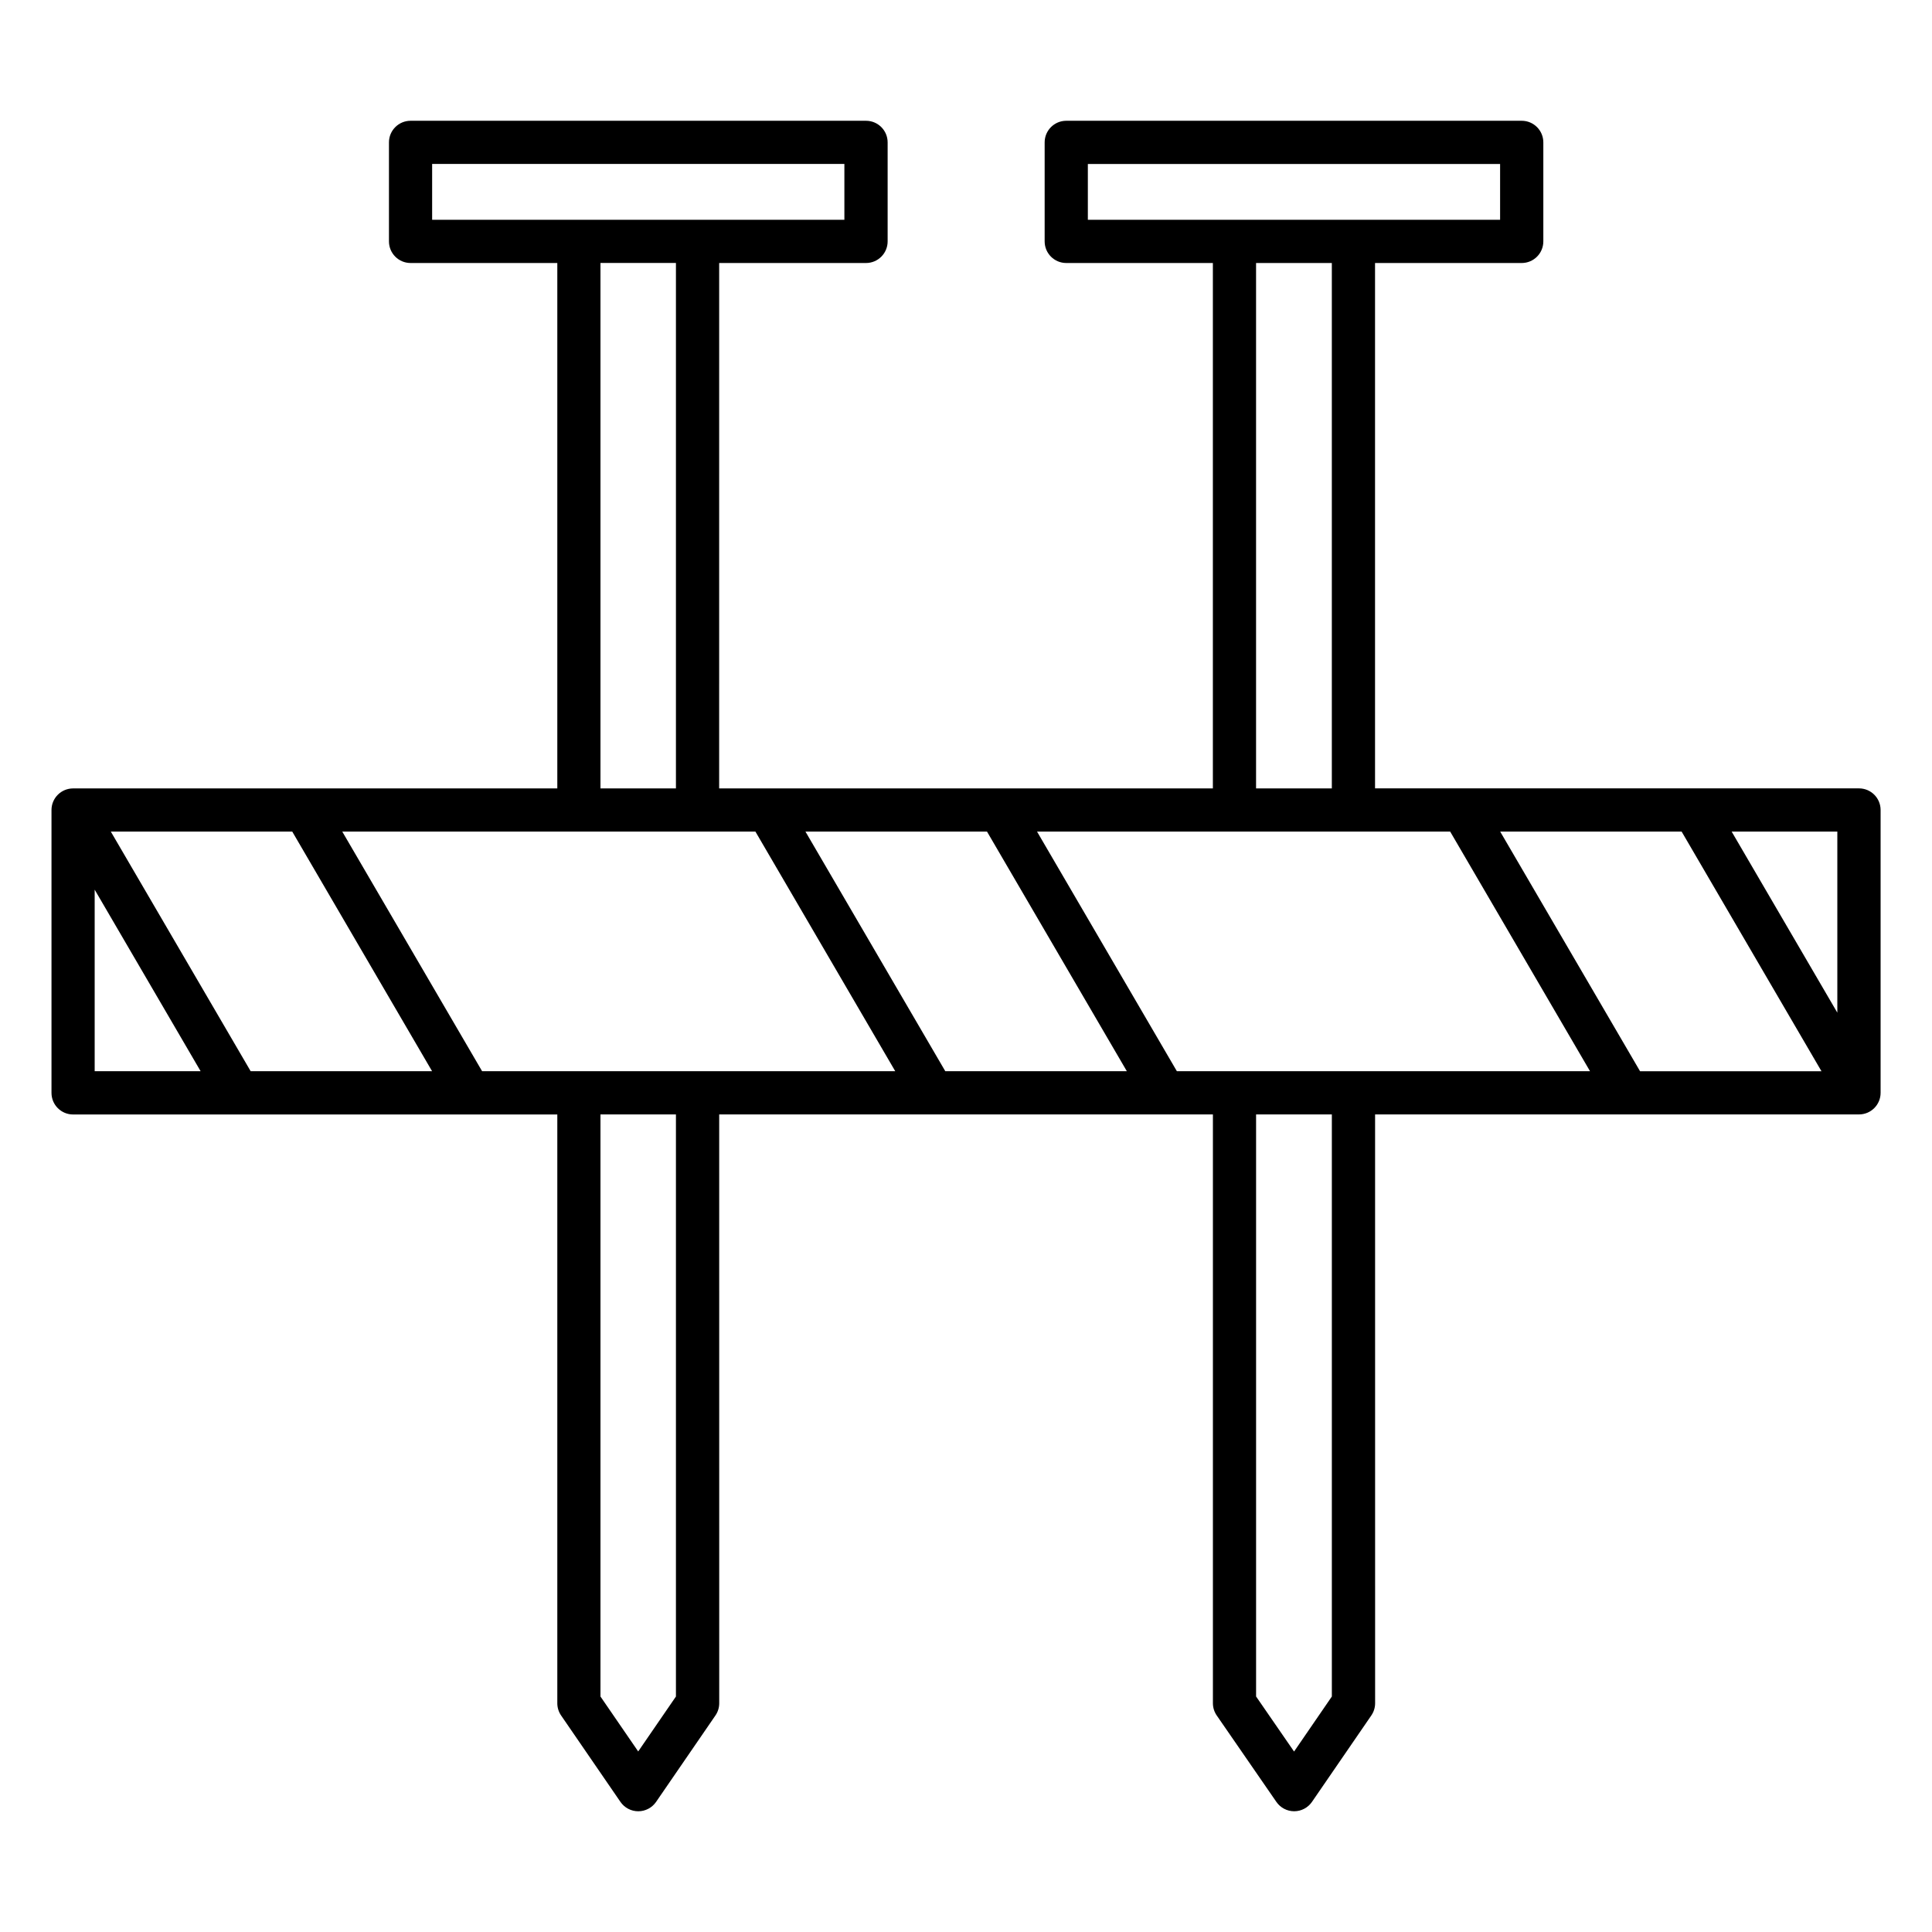
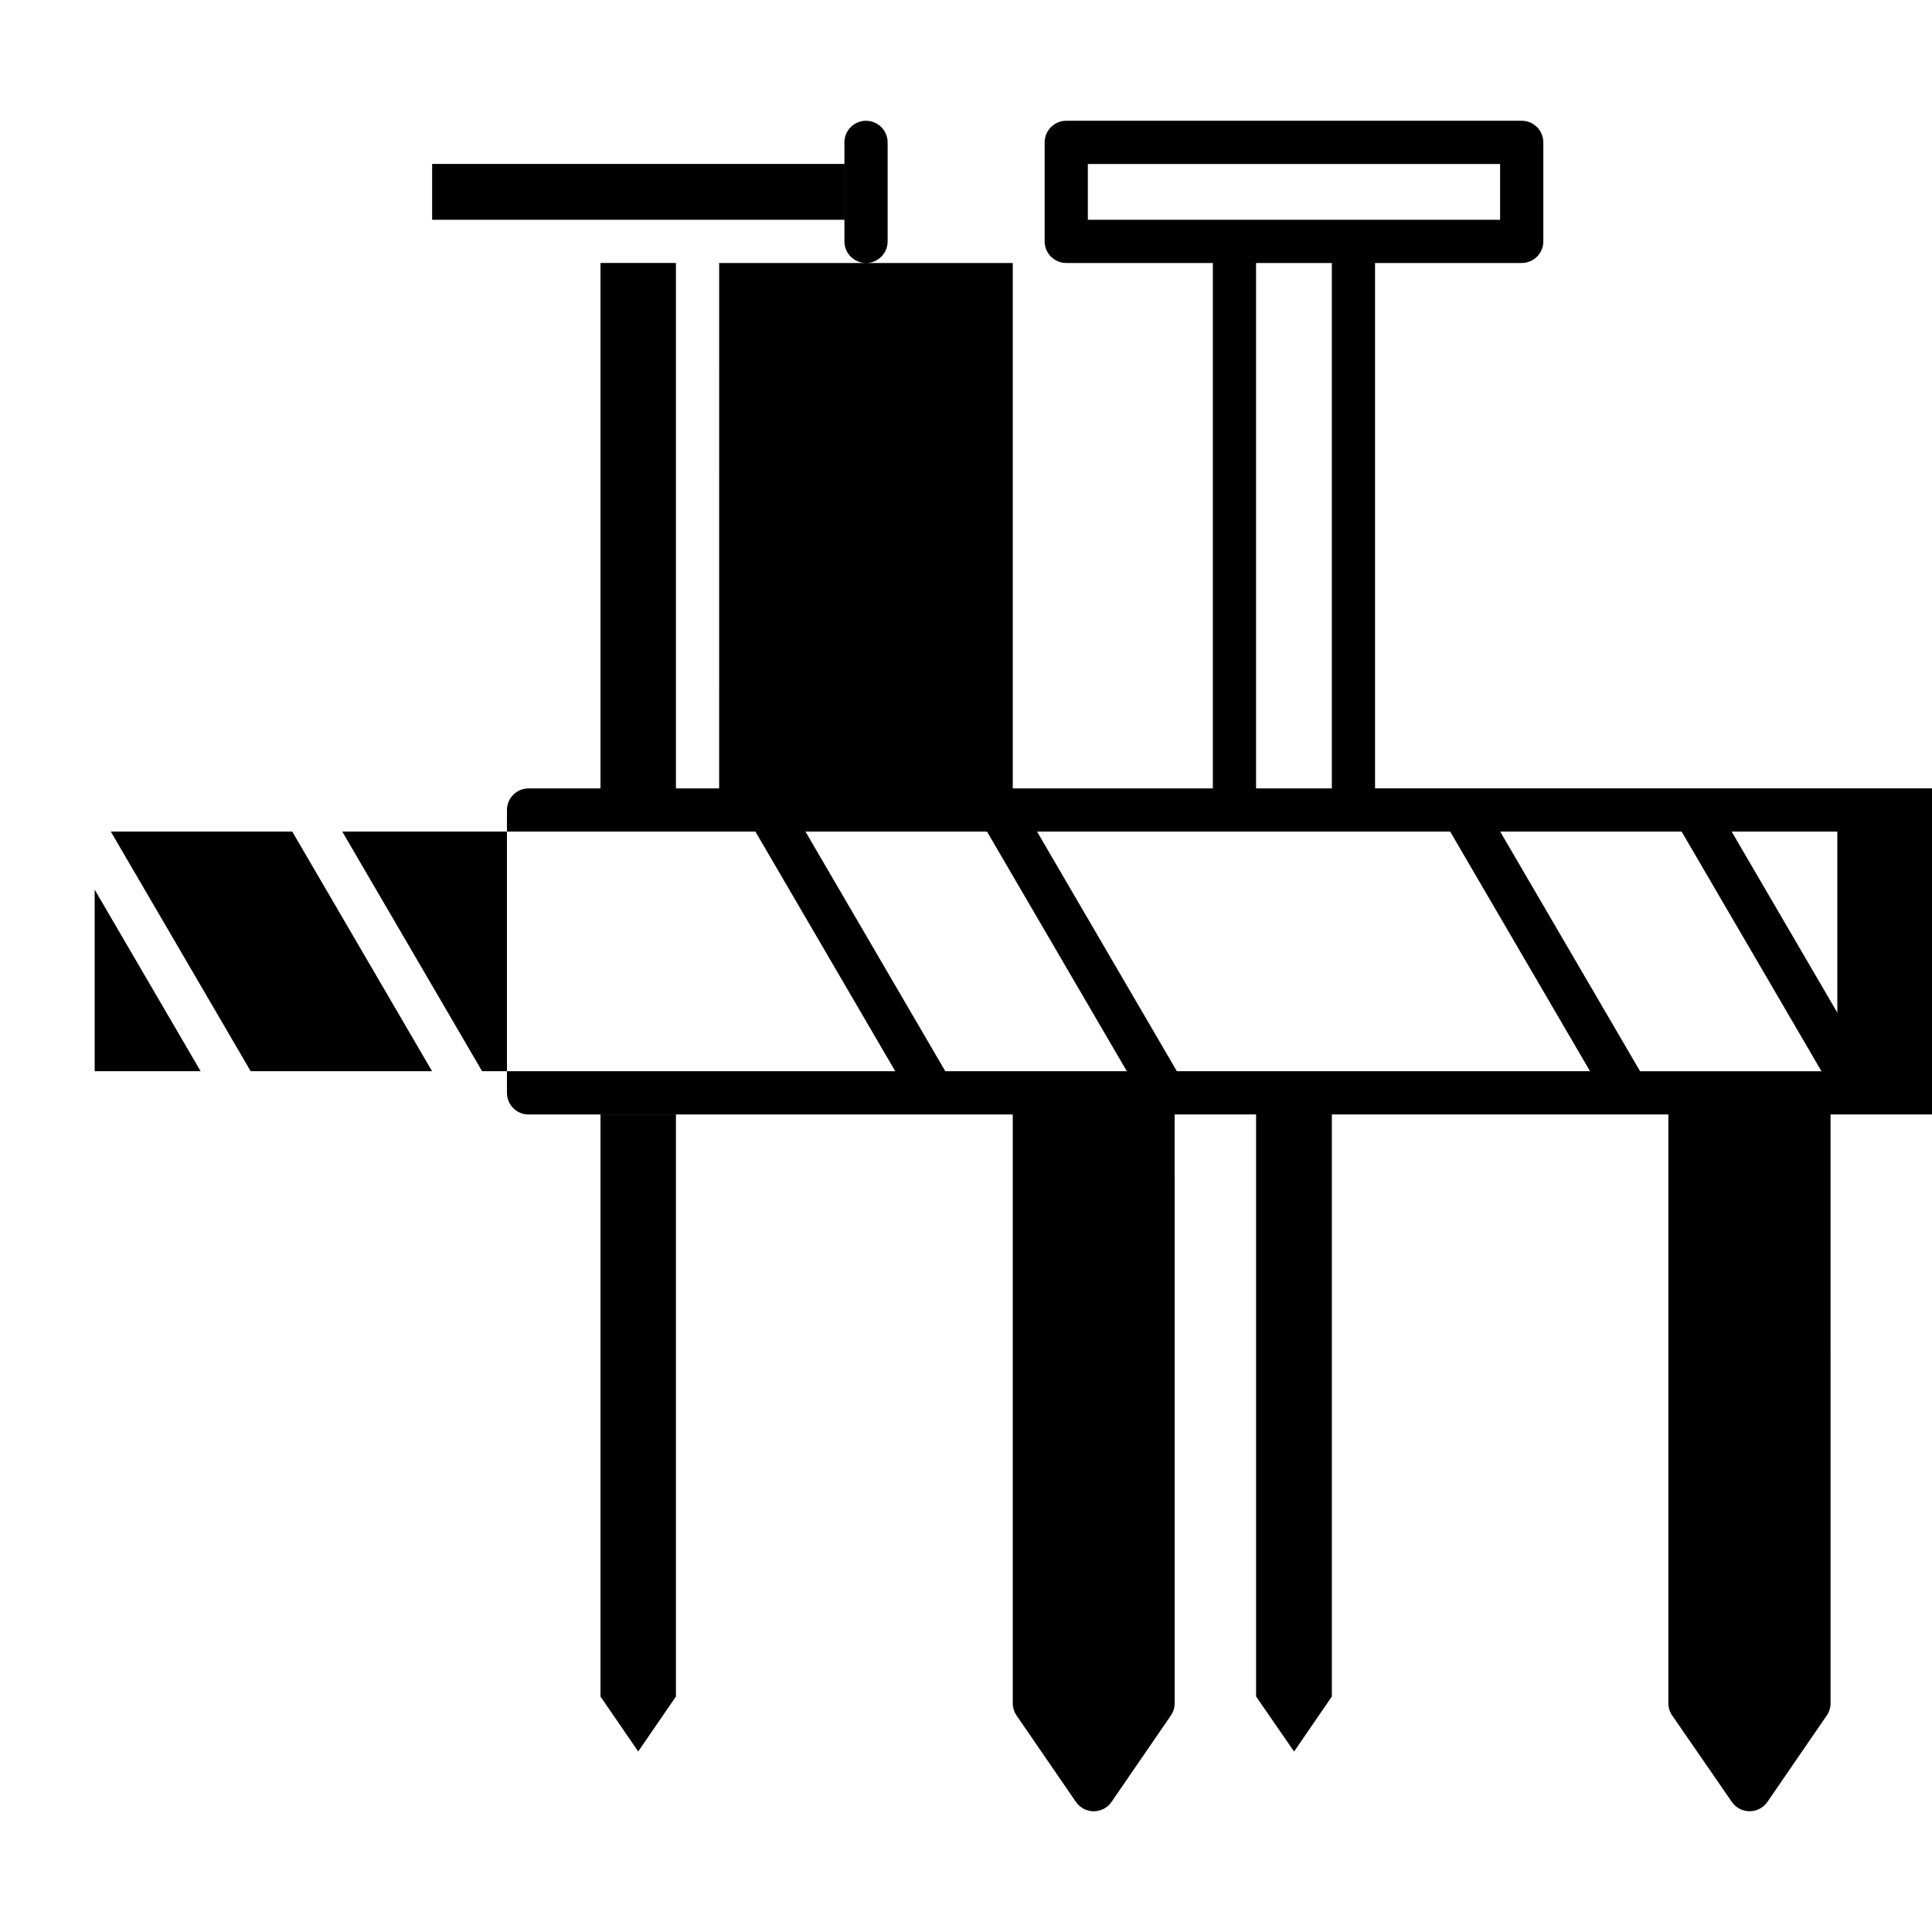
<svg xmlns="http://www.w3.org/2000/svg" fill="#000000" width="800px" height="800px" version="1.1" viewBox="144 144 512 512">
-   <path d="m636.64 352.93h-128.24v-139.23h38.871c3.16 0 5.727-2.562 5.727-5.727v-26.238c0-3.16-2.562-5.727-5.727-5.727h-120.7c-3.16 0-5.727 2.562-5.727 5.727v26.238c0 3.16 2.562 5.727 5.727 5.727h38.852v139.24h-130.84l0.004-139.24h38.918c3.16 0 5.727-2.562 5.727-5.727v-26.238c0-3.16-2.562-5.727-5.727-5.727h-120.7c-3.16 0-5.727 2.562-5.727 5.727v26.238c0 3.16 2.562 5.727 5.727 5.727h38.887v139.24h-128.32c-3.16 0-5.727 2.562-5.727 5.727v74.957c0 3.16 2.562 5.727 5.727 5.727h128.32v156.03c0 1.156 0.352 2.289 1.008 3.242l15.727 22.902c1.066 1.551 2.832 2.481 4.719 2.481s3.652-0.934 4.719-2.481l15.727-22.902c0.656-0.953 1.008-2.086 1.008-3.242l-0.008-156.04h130.84v156.03c0 1.164 0.355 2.297 1.016 3.25l15.805 22.902c1.07 1.551 2.828 2.477 4.711 2.477h0.008c1.883 0 3.644-0.934 4.711-2.481l15.727-22.902c0.656-0.953 1.008-2.086 1.008-3.242l-0.008-156.04h128.24c3.16 0 5.727-2.562 5.727-5.727v-74.957c0-3.156-2.566-5.723-5.727-5.723zm-5.727 59.438-28.004-47.984 28.004-0.004zm-52.281 15.52-37.062-63.504h48.082l37.059 63.504zm-146.34-240.43h109.25v14.789h-109.25zm44.578 26.242h20.078v139.24h-20.078zm51.441 150.68 37.062 63.504h-109.49c-1.371-2.352-37.527-64.309-37.059-63.504h109.48zm-269.79-176.93h109.25v14.789h-109.25zm44.609 26.242h20v139.24h-20zm-134.04 166.08 28.078 48.113h-28.078zm41.34 48.113-37.062-63.504h48.082c1.371 2.352 37.527 64.309 37.059 63.504zm112.7 165.71-10 14.559-10-14.559v-154.26h20zm-51.367-165.71c-1.371-2.352-37.527-64.309-37.059-63.504h109.49c1.371 2.352 37.527 64.309 37.059 63.504h-109.49zm122.75 0c-1.371-2.352-37.527-64.309-37.059-63.504h48.113c1.371 2.352 37.527 64.309 37.059 63.504zm102.44 165.71-10.012 14.582-10.066-14.59v-154.25h20.078z" />
+   <path d="m636.64 352.93h-128.24v-139.23h38.871c3.16 0 5.727-2.562 5.727-5.727v-26.238c0-3.16-2.562-5.727-5.727-5.727h-120.7c-3.16 0-5.727 2.562-5.727 5.727v26.238c0 3.16 2.562 5.727 5.727 5.727h38.852v139.24h-130.84l0.004-139.24h38.918c3.16 0 5.727-2.562 5.727-5.727v-26.238c0-3.16-2.562-5.727-5.727-5.727c-3.16 0-5.727 2.562-5.727 5.727v26.238c0 3.16 2.562 5.727 5.727 5.727h38.887v139.24h-128.32c-3.16 0-5.727 2.562-5.727 5.727v74.957c0 3.16 2.562 5.727 5.727 5.727h128.32v156.03c0 1.156 0.352 2.289 1.008 3.242l15.727 22.902c1.066 1.551 2.832 2.481 4.719 2.481s3.652-0.934 4.719-2.481l15.727-22.902c0.656-0.953 1.008-2.086 1.008-3.242l-0.008-156.04h130.84v156.03c0 1.164 0.355 2.297 1.016 3.25l15.805 22.902c1.07 1.551 2.828 2.477 4.711 2.477h0.008c1.883 0 3.644-0.934 4.711-2.481l15.727-22.902c0.656-0.953 1.008-2.086 1.008-3.242l-0.008-156.04h128.24c3.16 0 5.727-2.562 5.727-5.727v-74.957c0-3.156-2.566-5.723-5.727-5.723zm-5.727 59.438-28.004-47.984 28.004-0.004zm-52.281 15.52-37.062-63.504h48.082l37.059 63.504zm-146.34-240.43h109.25v14.789h-109.25zm44.578 26.242h20.078v139.24h-20.078zm51.441 150.68 37.062 63.504h-109.49c-1.371-2.352-37.527-64.309-37.059-63.504h109.48zm-269.79-176.93h109.25v14.789h-109.25zm44.609 26.242h20v139.24h-20zm-134.04 166.08 28.078 48.113h-28.078zm41.34 48.113-37.062-63.504h48.082c1.371 2.352 37.527 64.309 37.059 63.504zm112.7 165.71-10 14.559-10-14.559v-154.26h20zm-51.367-165.71c-1.371-2.352-37.527-64.309-37.059-63.504h109.49c1.371 2.352 37.527 64.309 37.059 63.504h-109.49zm122.75 0c-1.371-2.352-37.527-64.309-37.059-63.504h48.113c1.371 2.352 37.527 64.309 37.059 63.504zm102.44 165.71-10.012 14.582-10.066-14.59v-154.25h20.078z" />
</svg>